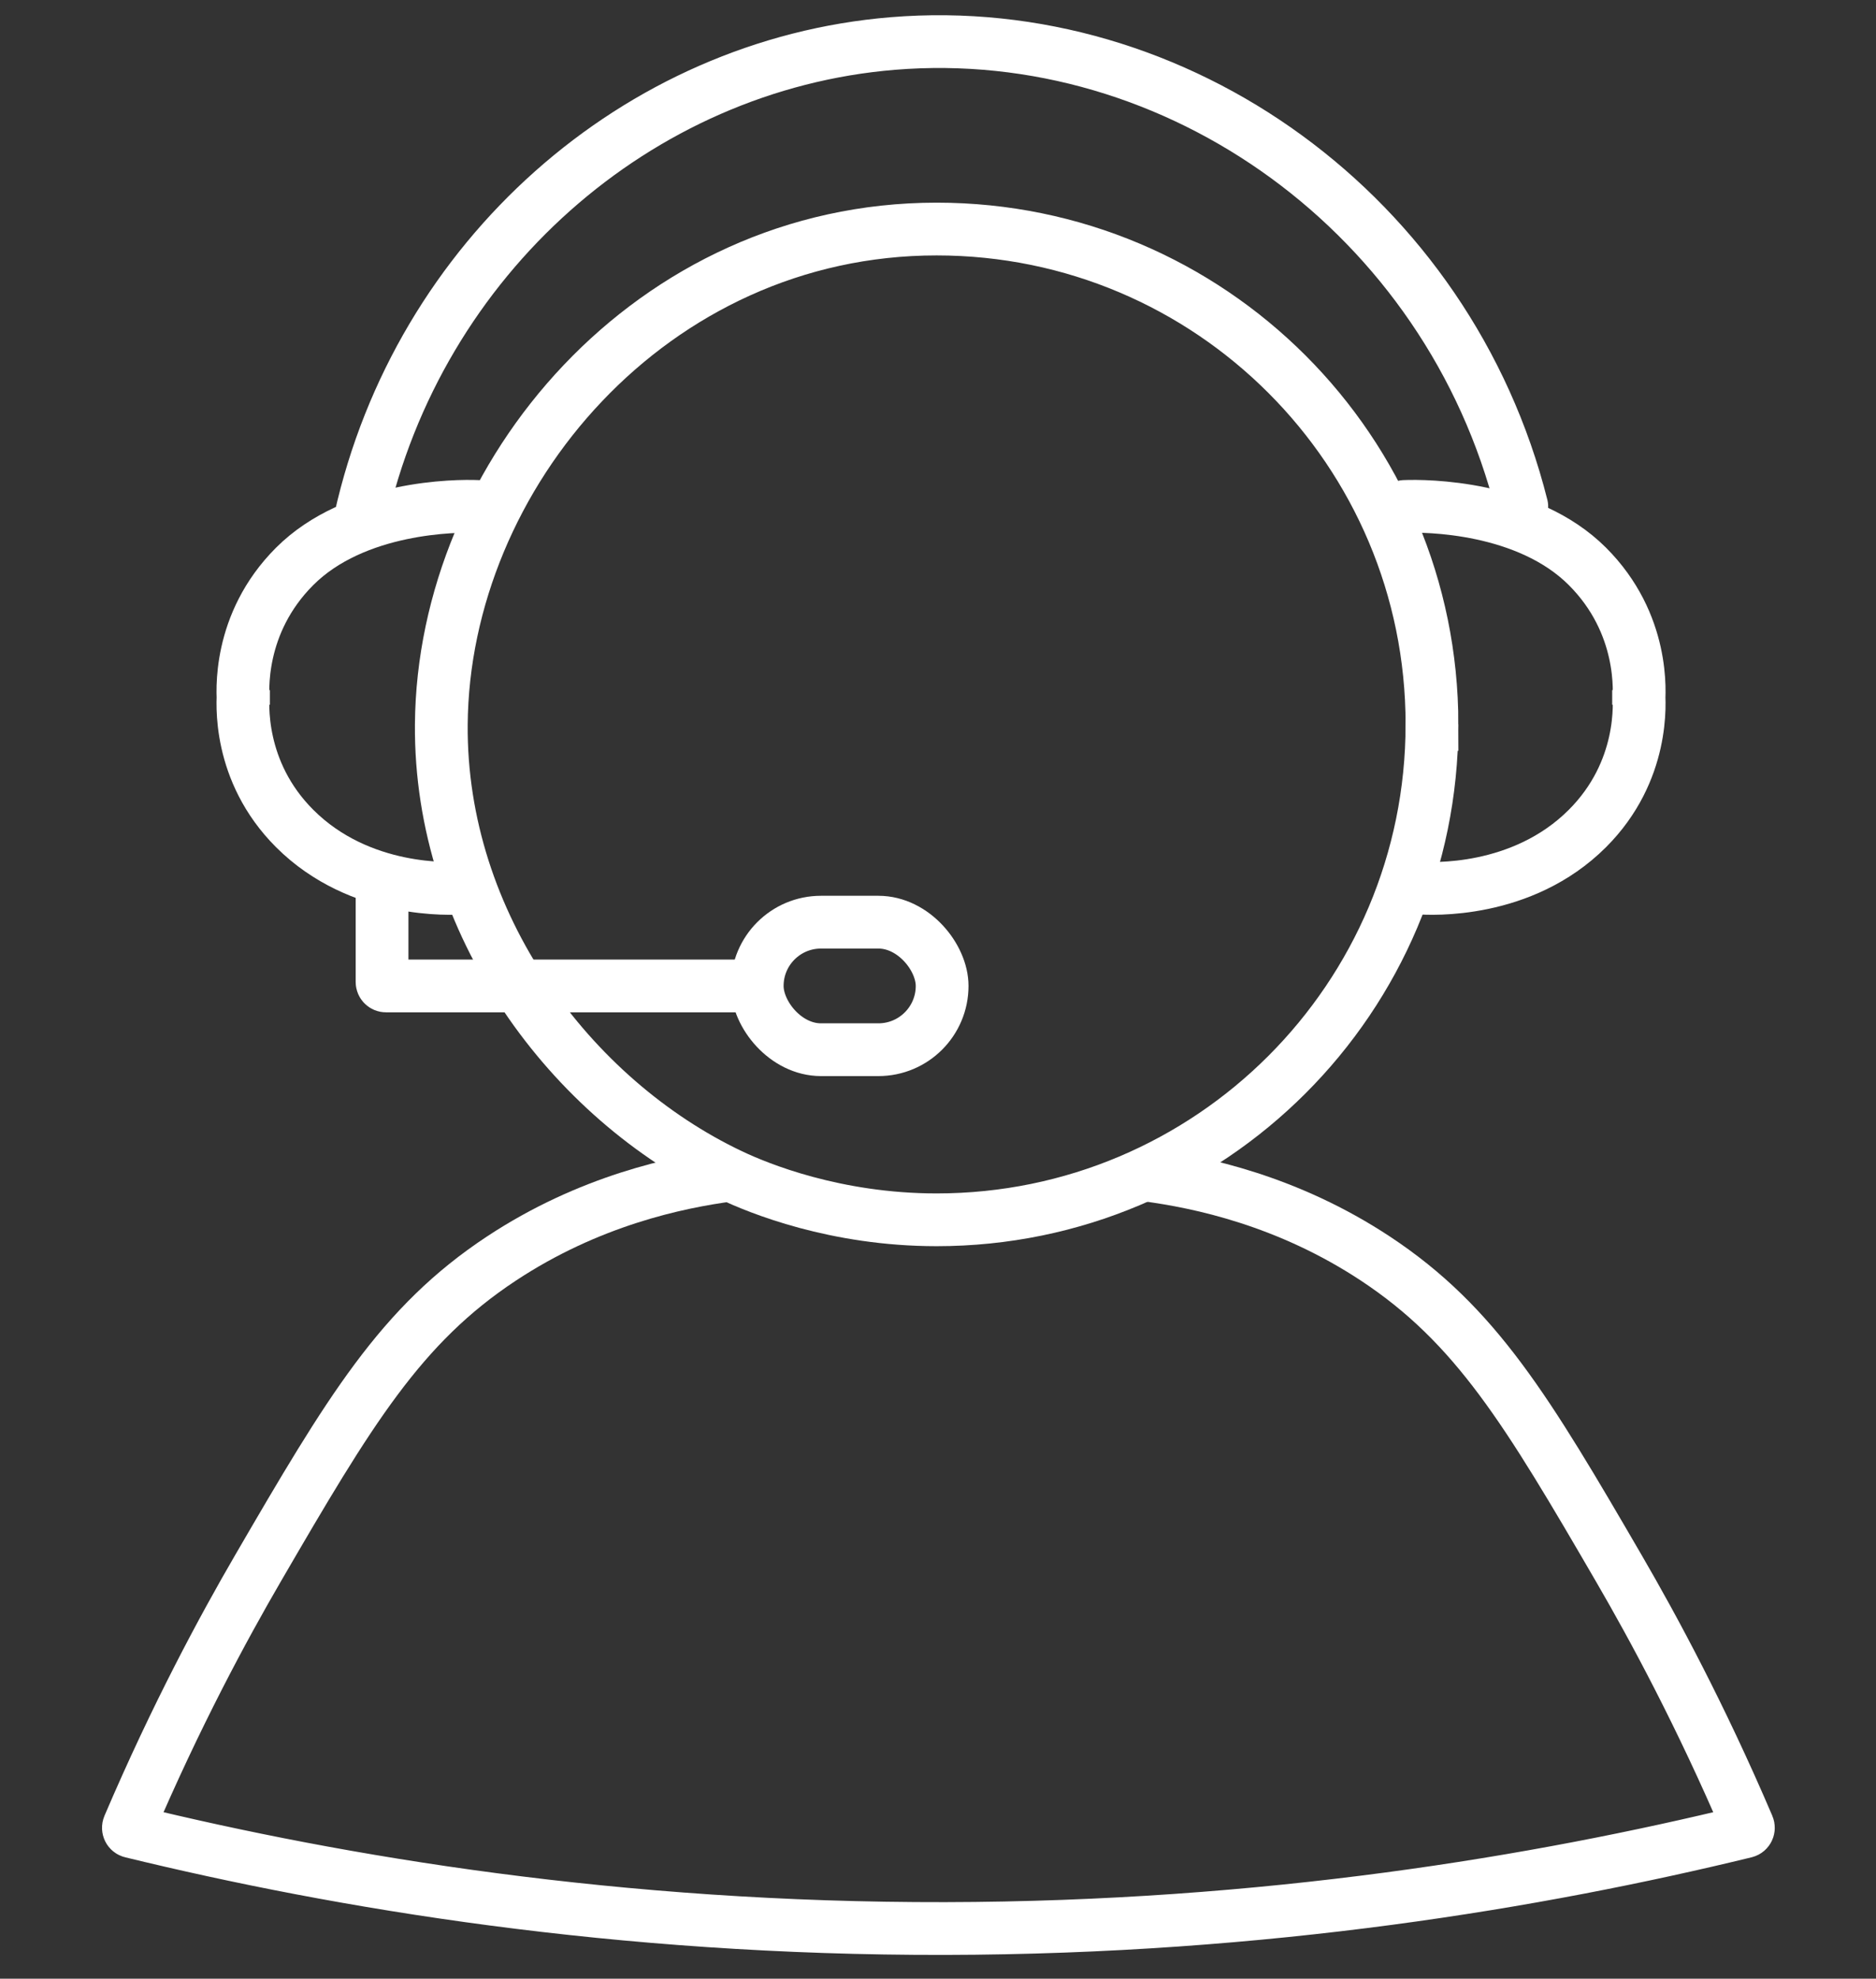
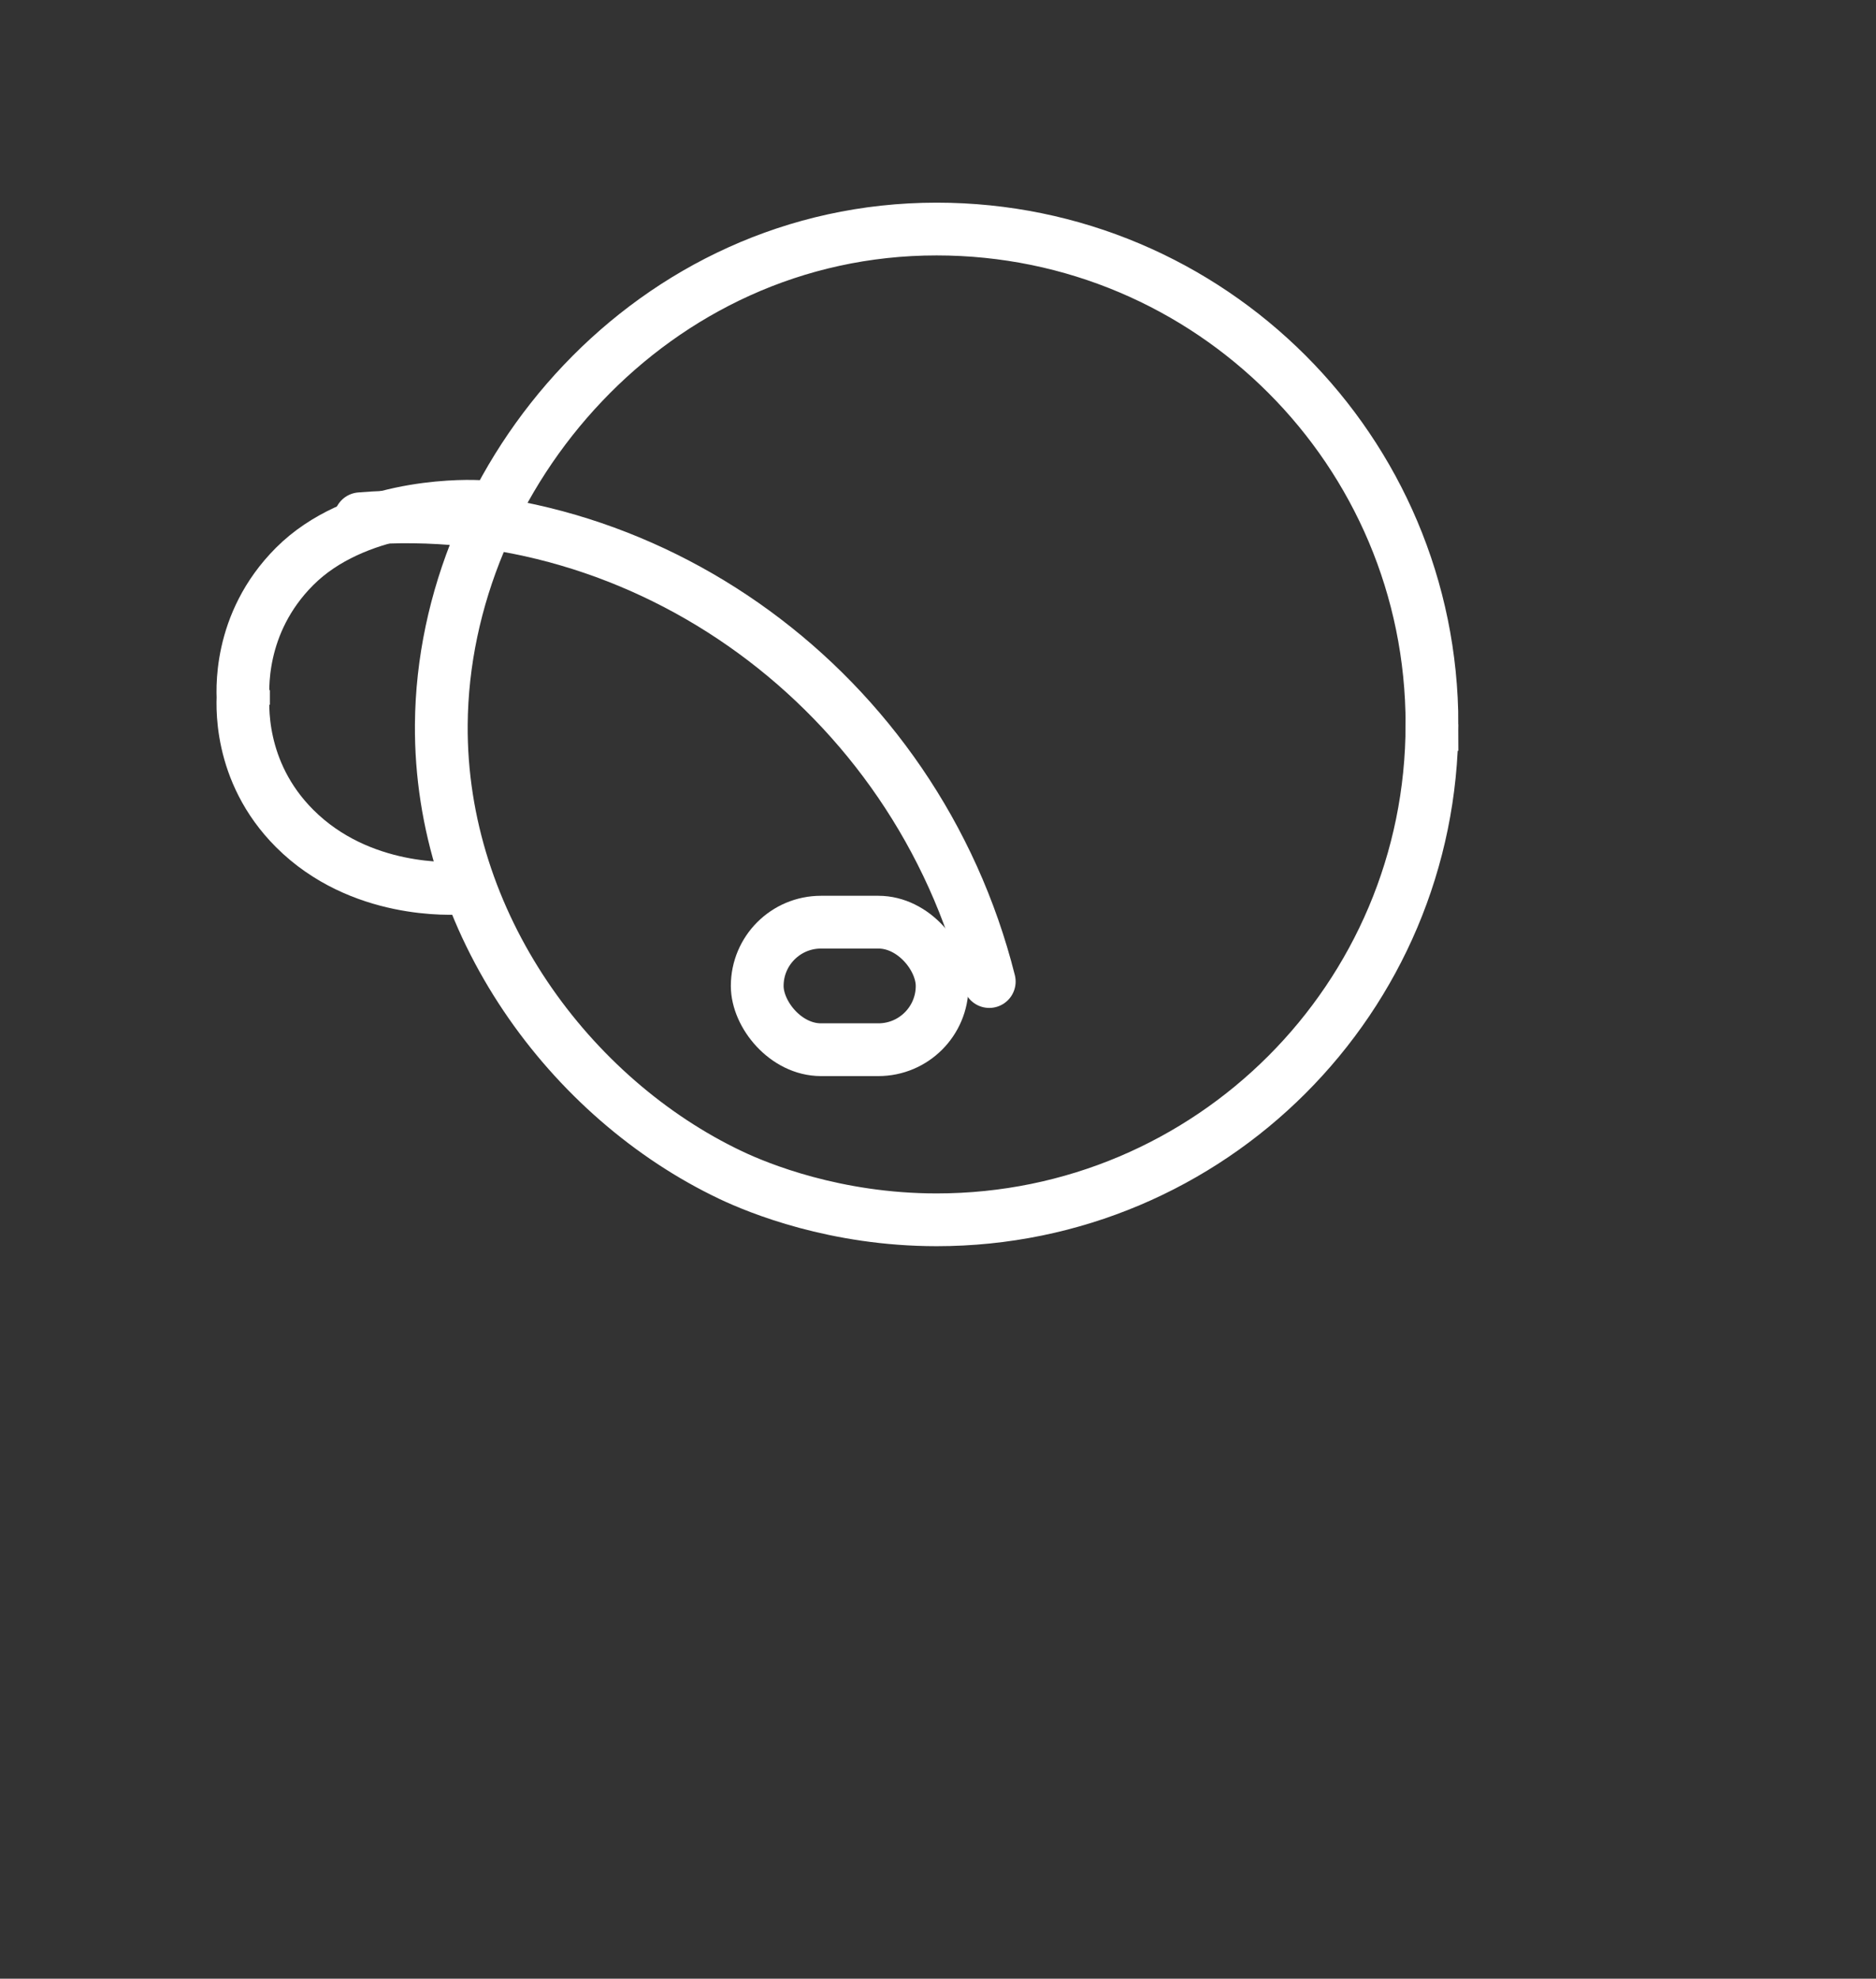
<svg xmlns="http://www.w3.org/2000/svg" viewBox="0 0 142.23 150" height="150" width="142.23" data-name="White Icons" id="d">
  <rect x="0" y="0" width="142.23" height="150" fill="#333333" stroke="none" />
  <g data-name="Customer Service copy" id="f">
    <path stroke-width="4" stroke-miterlimit="10" stroke="#fff" fill="none" d="M108.565,54.917c0,20.74-16.813,37.554-37.554,37.554-7.669,0-13.505-2.387-15.62-3.393-12.116-5.758-22.051-19.019-21.933-34.161.147-18.909,15.95-37.554,37.554-37.554,20.74,0,37.554,16.813,37.554,37.554Z" />
-     <path stroke-width="4" stroke-miterlimit="10" stroke="#fff" fill="none" d="M86.897,89.077c4.094.538,10.744,1.954,17.375,6.33,7.646,5.047,11.532,11.566,18.46,23.484,2.638,4.537,6.208,11.147,9.799,19.548.073.171-.02.371-.201.415-15.642,3.81-36.306,7.296-60.67,7.344-24.837.049-45.868-3.488-61.7-7.344-.181-.044-.274-.244-.201-.415,3.591-8.402,7.161-15.011,9.799-19.548,6.928-11.918,10.814-18.437,18.46-23.484,6.63-4.377,13.281-5.792,17.375-6.33" />
    <rect stroke-width="4" stroke-miterlimit="10" stroke="#fff" fill="none" ry="4.834" rx="4.834" height="9.668" width="14.019" y="69.908" x="57.409" />
-     <path stroke-width="4" stroke-miterlimit="10" stroke="#fff" fill="none" d="M57.409,74.743h-28.143c-.166,0-.3-.134-.3-.3v-7.907" />
-     <path stroke-width="4" stroke-miterlimit="10" stroke-linecap="round" stroke="#fff" fill="none" d="M27.315,39.326C31.743,19.497,48.325,4.89,67.689,3.298c21.566-1.773,42.12,12.967,47.686,35.083" />
+     <path stroke-width="4" stroke-miterlimit="10" stroke-linecap="round" stroke="#fff" fill="none" d="M27.315,39.326c21.566-1.773,42.12,12.967,47.686,35.083" />
    <path stroke-width="4" stroke-miterlimit="10" stroke-linecap="round" stroke="#fff" fill="none" d="M35.085,67.318c-.821.059-7.782.453-12.747-4.513-4.344-4.345-3.96-9.591-3.878-10.488v1.109c-.082-.897-.467-6.143,3.878-10.488,4.567-4.567,12.264-4.614,13.877-4.544" />
-     <path stroke-width="4" stroke-miterlimit="10" stroke-linecap="round" stroke="#fff" fill="none" d="M107.605,67.318c.821.059,7.782.453,12.747-4.513,4.344-4.345,3.96-9.591,3.878-10.488v1.109c.082-.897.467-6.143-3.878-10.488-4.567-4.567-12.264-4.614-13.877-4.544" />
  </g>
</svg>